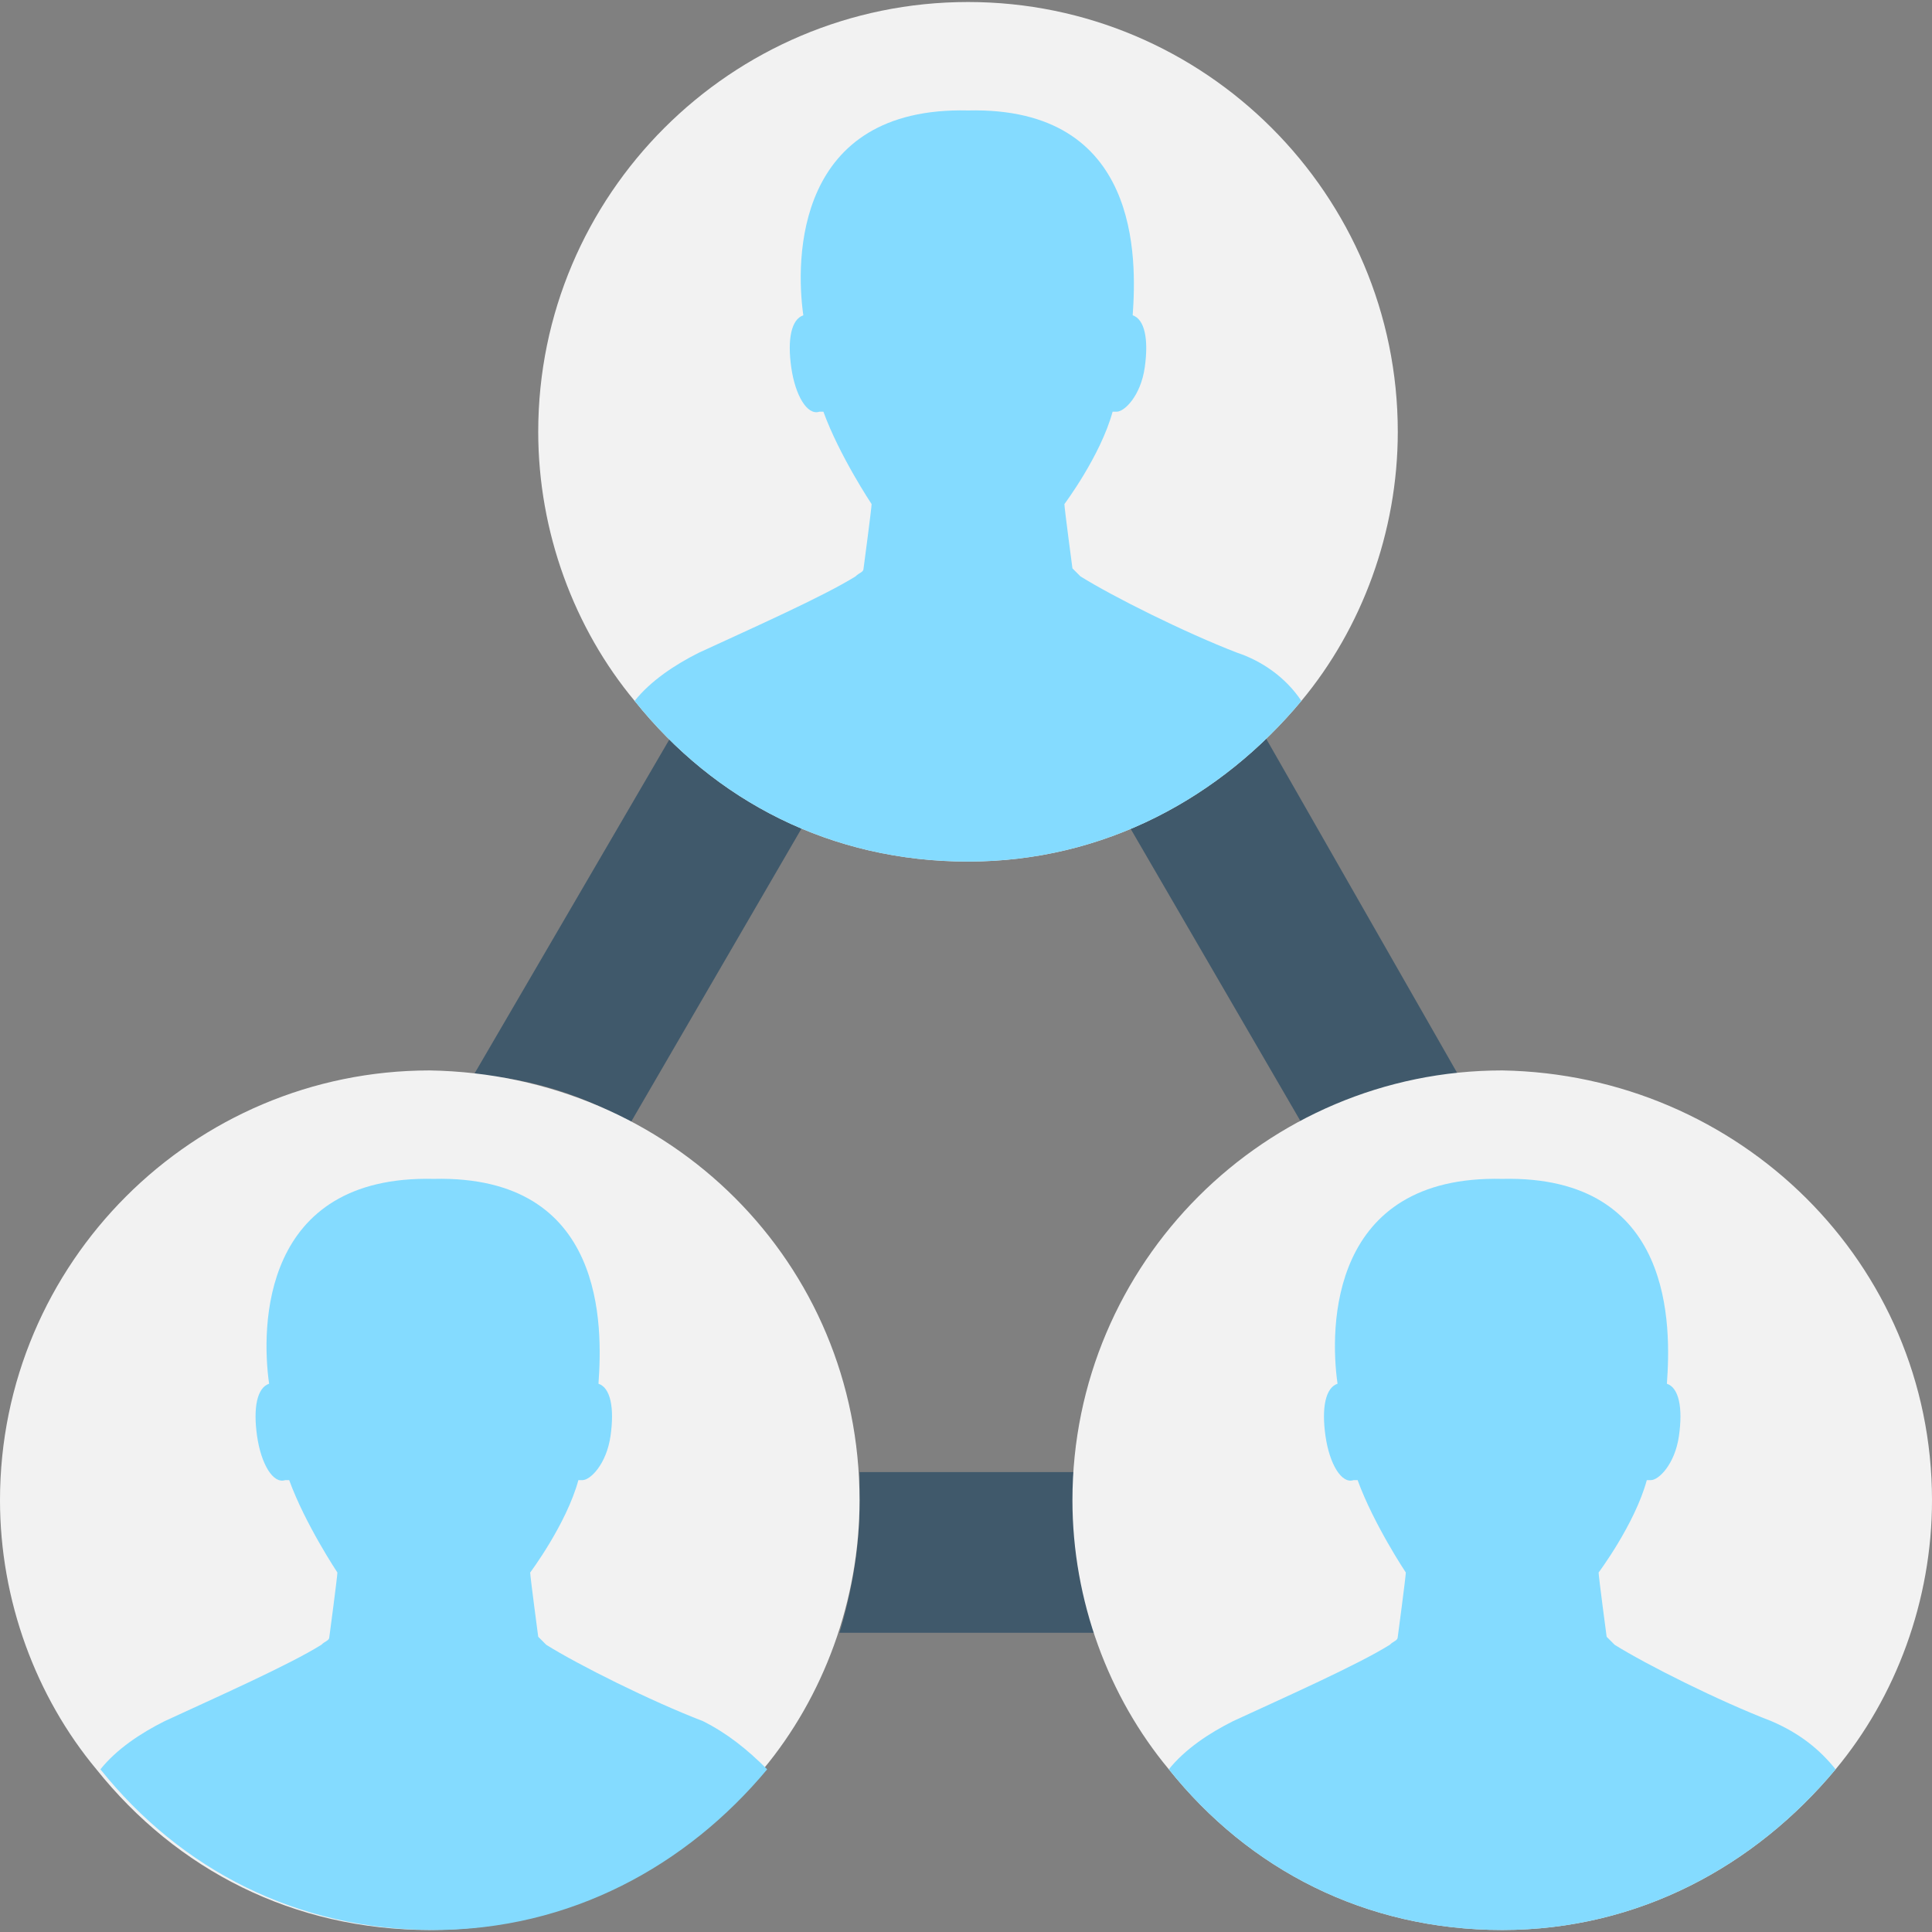
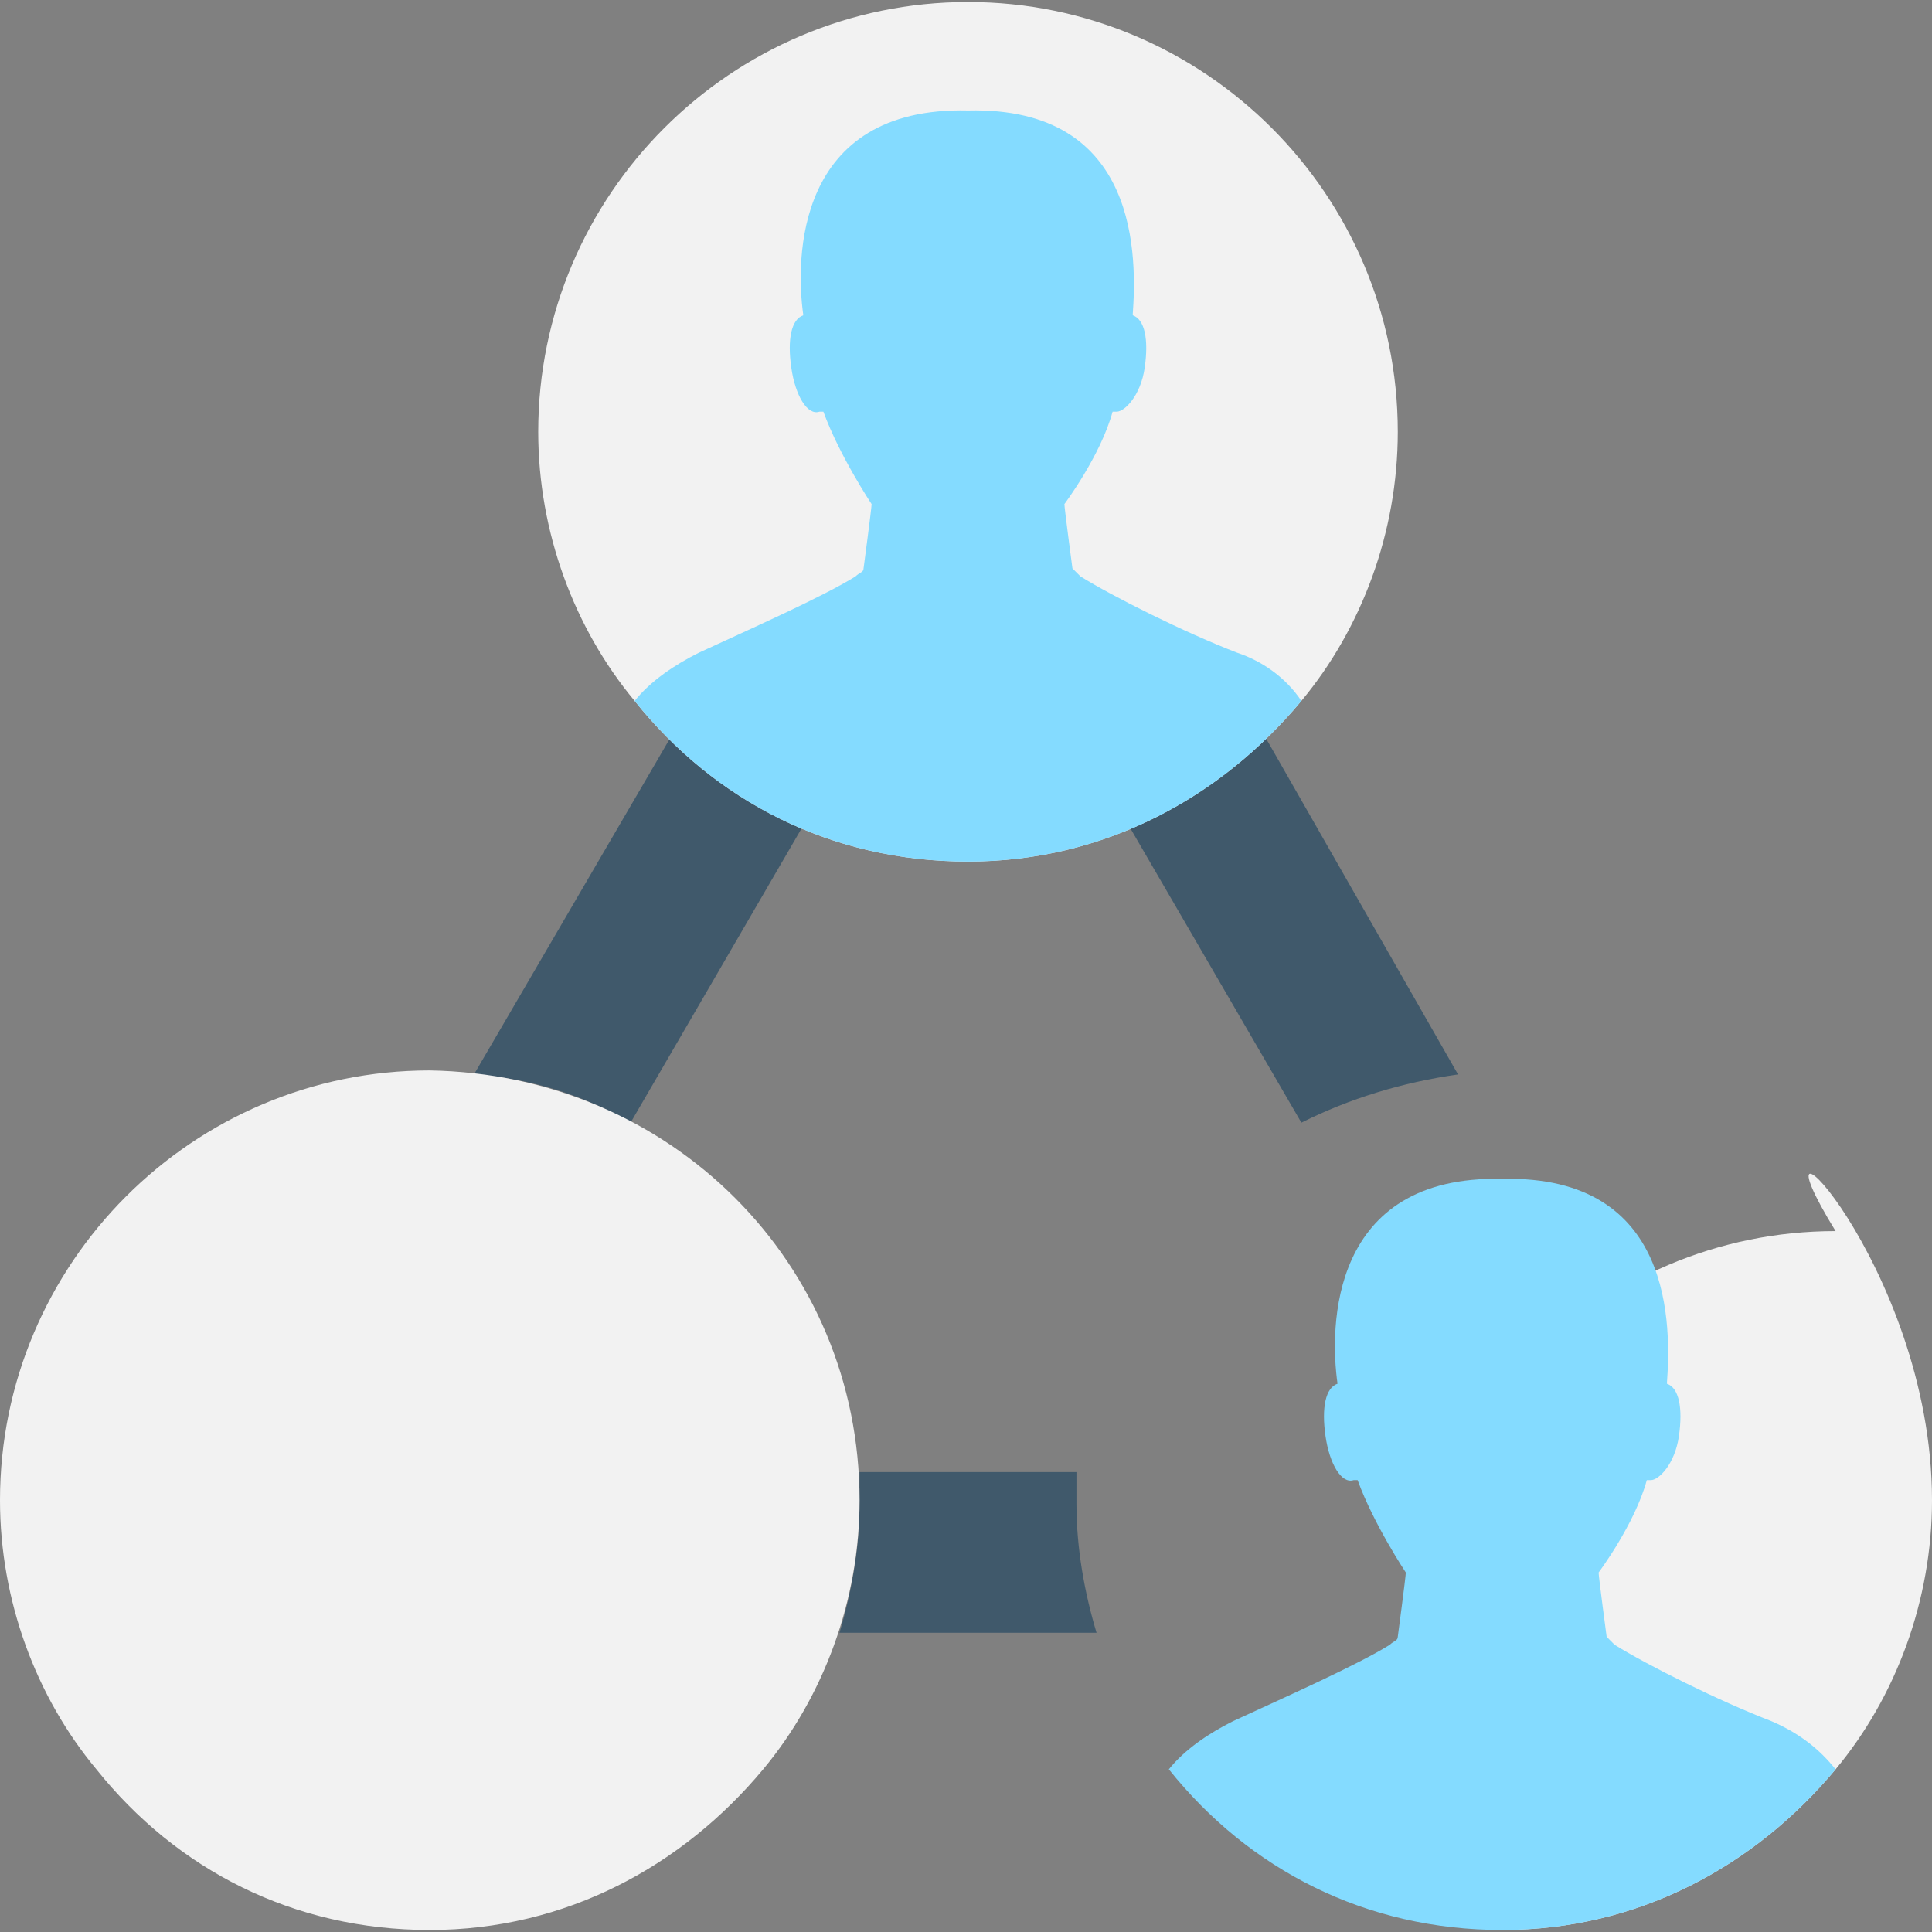
<svg xmlns="http://www.w3.org/2000/svg" height="800px" width="800px" version="1.1" id="Layer_1" viewBox="0 0 502.596 502.596" xml:space="preserve">
  <rect x="0" y="0" width="502.596" height="502.596" fill="#808080" stroke="none" />
  <path style="fill:#40596B;" d="M285.257,424.751c-3.135-10.449-5.224-21.943-5.224-33.437c0-3.135,0-5.224,0-8.359h-56.424  c0,3.135,0,5.224,0,8.359c0,11.494-2.09,22.988-5.224,33.437H285.257z M123.298,279.51c14.629,1.045,28.212,5.224,40.751,12.539  l44.931-77.322c-13.584-5.224-25.078-13.584-34.482-22.988L123.298,279.51z M329.143,191.739  c-10.449,9.404-21.943,17.763-35.527,22.988l44.931,77.322c12.539-6.269,26.122-10.449,40.751-12.539L329.143,191.739z" />
  <path style="fill:#F2F2F2;" d="M223.608,390.269c0,26.122-9.404,51.2-25.078,70.008c-20.898,25.078-51.2,41.796-86.727,41.796  S45.976,486.4,25.078,460.278C9.404,441.469,0,416.392,0,390.269c0-61.649,50.155-111.804,111.804-111.804  C174.498,279.51,223.608,328.62,223.608,390.269z" />
-   <path style="fill:#84DBFF;" d="M199.576,460.278c-20.898,25.078-51.2,41.796-86.727,41.796S47.02,486.4,26.122,460.278  c4.18-5.224,10.449-9.404,16.718-12.539c13.584-6.269,32.392-14.629,40.751-19.853c1.045-1.045,2.09-1.045,2.09-2.09  c0,0,2.09-15.673,2.09-16.718c0,0-8.359-12.539-12.539-24.033c0,0,0,0-1.045,0c-3.135,1.045-6.269-4.18-7.314-11.494  c-1.045-7.314,0-12.539,3.135-13.584l0,0c-2.09-14.629-2.09-54.335,42.841-53.29c44.931-1.045,43.886,38.661,42.841,53.29l0,0  c3.135,1.045,4.18,6.269,3.135,13.584c-1.045,7.314-5.224,11.494-7.314,11.494c0,0,0,0-1.045,0  c-3.135,11.494-12.539,24.033-12.539,24.033c0,1.045,2.09,16.718,2.09,16.718c1.045,1.045,1.045,1.045,2.09,2.09  c8.359,5.224,27.167,14.629,40.751,19.853C189.127,450.873,194.351,455.053,199.576,460.278z" />
-   <path style="fill:#F2F2F2;" d="M502.596,390.269c0,26.122-9.404,51.2-25.078,70.008c-20.898,25.078-51.2,41.796-86.727,41.796  c-35.527,0-65.829-15.673-86.727-41.796c-15.673-18.808-25.078-43.886-25.078-70.008c0-61.649,50.155-111.804,111.804-111.804  C452.441,279.51,502.596,328.62,502.596,390.269z" />
+   <path style="fill:#F2F2F2;" d="M502.596,390.269c0,26.122-9.404,51.2-25.078,70.008c-20.898,25.078-51.2,41.796-86.727,41.796  c-15.673-18.808-25.078-43.886-25.078-70.008c0-61.649,50.155-111.804,111.804-111.804  C452.441,279.51,502.596,328.62,502.596,390.269z" />
  <path style="fill:#84DBFF;" d="M477.518,460.278c-20.898,25.078-51.2,41.796-86.727,41.796c-35.527,0-65.829-15.673-86.727-41.796  c4.18-5.224,10.449-9.404,16.718-12.539c13.584-6.269,32.392-14.629,40.751-19.853c1.045-1.045,2.09-1.045,2.09-2.09  c0,0,2.09-15.673,2.09-16.718c0,0-8.359-12.539-12.539-24.033c0,0,0,0-1.045,0c-3.135,1.045-6.269-4.18-7.314-11.494  c-1.045-7.314,0-12.539,3.135-13.584l0,0c-2.09-14.629-2.09-54.335,42.841-53.29c44.931-1.045,43.886,38.661,42.841,53.29l0,0  c3.135,1.045,4.18,6.269,3.135,13.584c-1.045,7.314-5.224,11.494-7.314,11.494c0,0,0,0-1.045,0  c-3.135,11.494-12.539,24.033-12.539,24.033c0,1.045,2.09,16.718,2.09,16.718c1.045,1.045,1.045,1.045,2.09,2.09  c8.359,5.224,27.167,14.629,40.751,19.853C468.114,450.873,473.339,455.053,477.518,460.278z" />
  <path style="fill:#F2F2F2;" d="M363.625,112.327c0,26.122-9.404,51.2-25.078,70.008c-20.898,25.078-51.2,41.796-86.727,41.796  s-65.829-15.673-86.727-41.796c-15.673-18.808-25.078-43.886-25.078-70.008c0-61.649,50.155-111.804,111.804-111.804  S363.625,50.678,363.625,112.327z" />
  <path style="fill:#84DBFF;" d="M338.547,182.335c-20.898,25.078-51.2,41.796-86.727,41.796s-65.829-15.673-86.727-41.796  c4.18-5.224,10.449-9.404,16.718-12.539c13.584-6.269,32.392-14.629,40.751-19.853c1.045-1.045,2.09-1.045,2.09-2.09  c0,0,2.09-15.673,2.09-16.718c0,0-8.359-12.539-12.539-24.033c0,0,0,0-1.045,0c-3.135,1.045-6.269-4.18-7.314-11.494  c-1.045-7.314,0-12.539,3.135-13.584l0,0c-2.09-14.629-2.09-54.335,42.841-53.29c44.931-1.045,43.886,38.661,42.841,53.29l0,0  c3.135,1.045,4.18,6.269,3.135,13.584c-1.045,7.314-5.224,11.494-7.314,11.494c0,0,0,0-1.045,0  c-3.135,11.494-12.539,24.033-12.539,24.033c0,1.045,2.09,16.718,2.09,16.718c1.045,1.045,1.045,1.045,2.09,2.09  c8.359,5.224,27.167,14.629,40.751,19.853C328.098,171.886,334.367,176.065,338.547,182.335z" />
</svg>